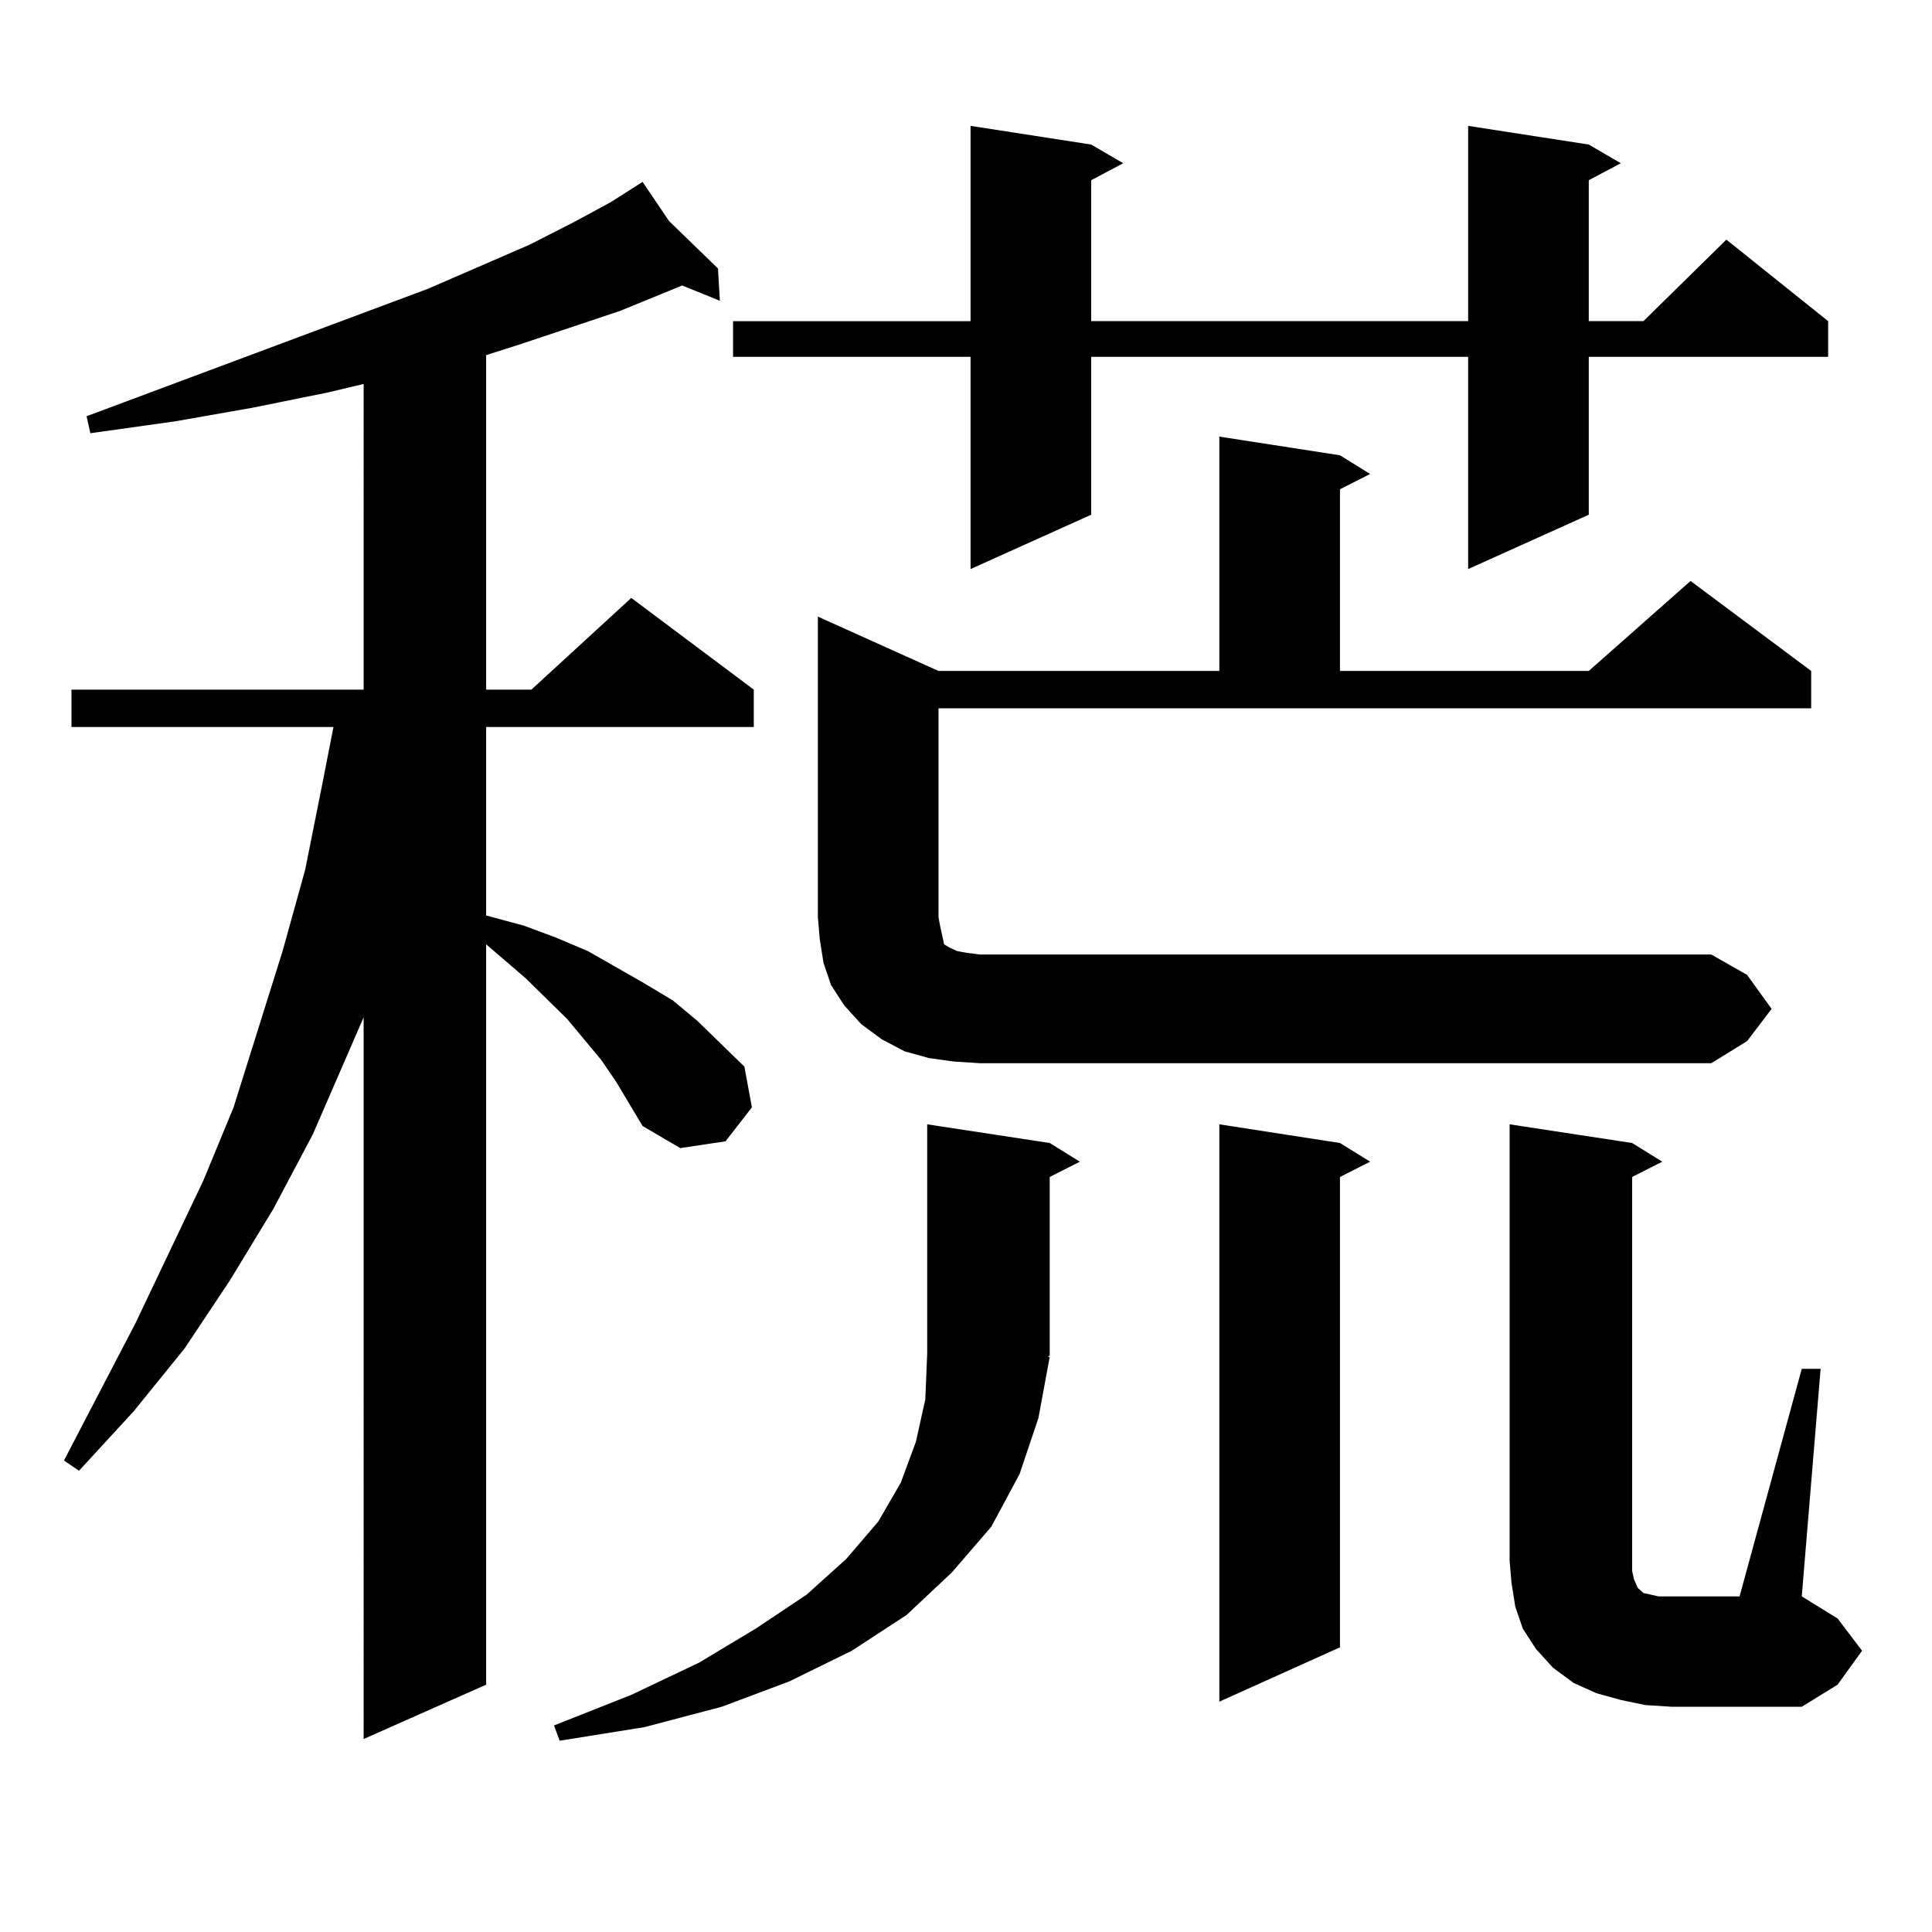
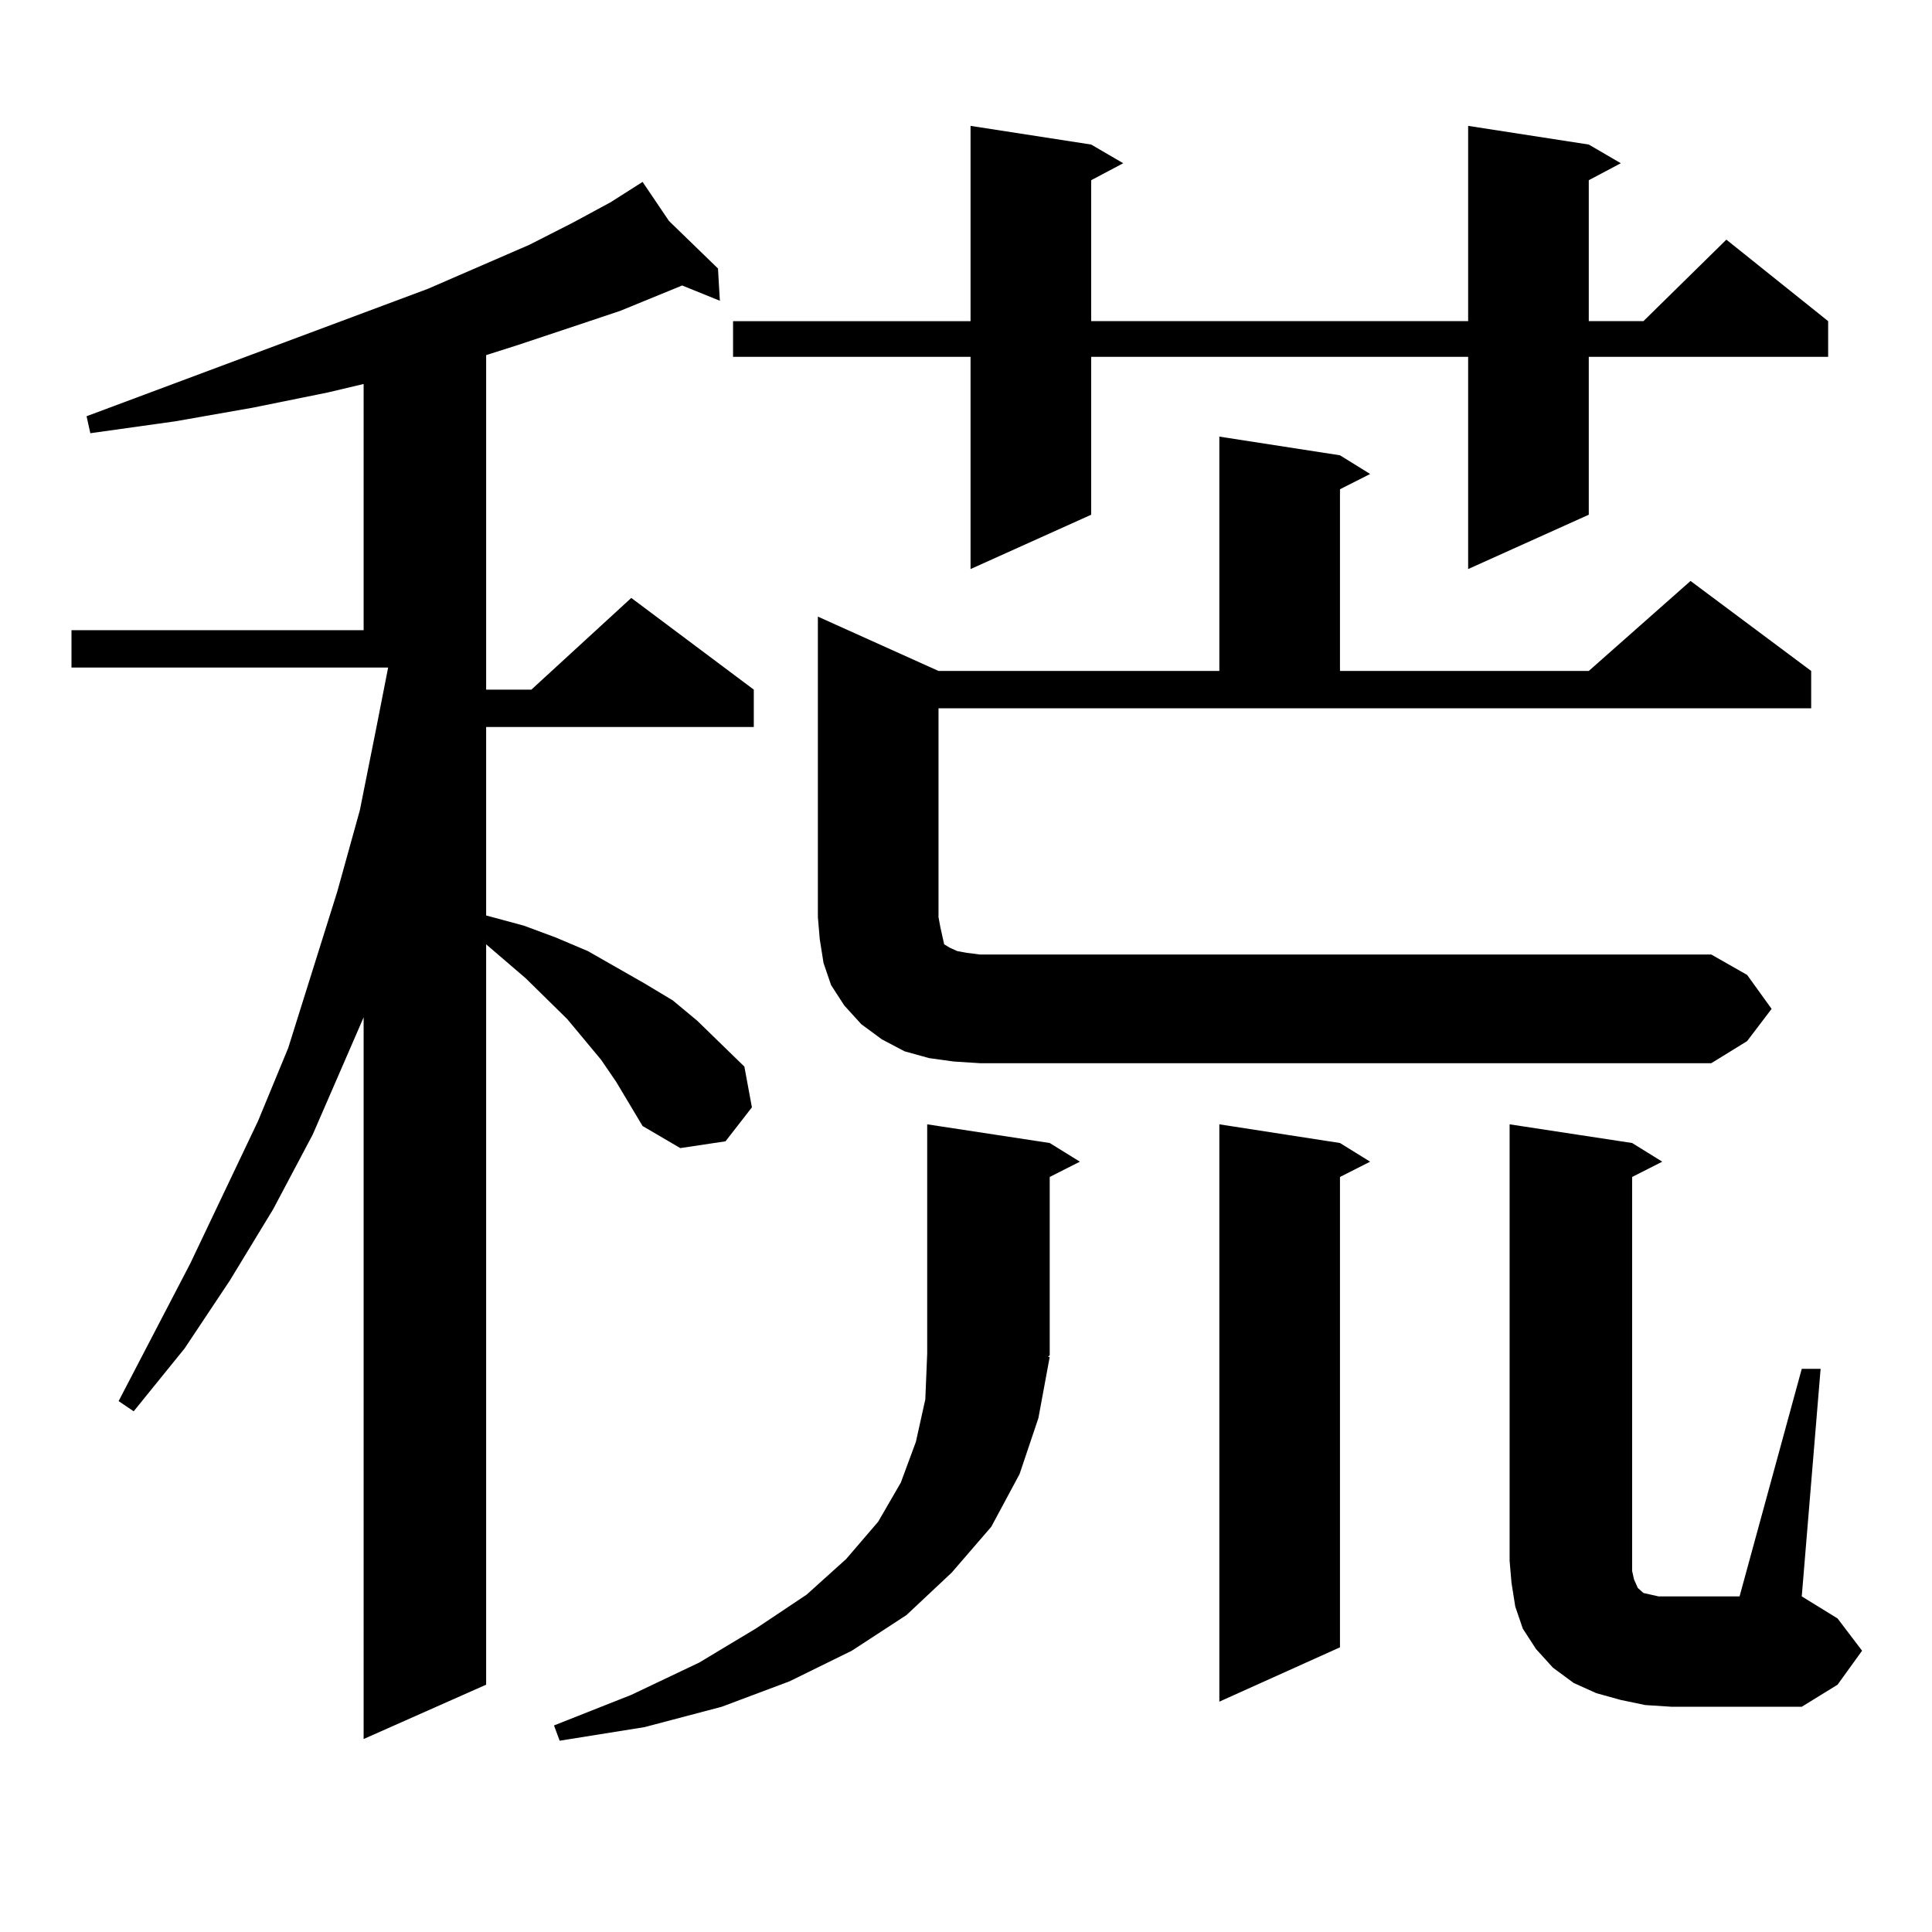
<svg xmlns="http://www.w3.org/2000/svg" version="1.1" id="图层_1" x="0px" y="0px" width="1000px" height="1000px" viewBox="0 0 1000 1000" enable-background="new 0 0 1000 1000" xml:space="preserve">
-   <path d="M318.943,559.977l-7.805-11.426l-17.561-21.094l-21.463-21.094l-20.487-17.578v383.203l-63.413,28.125V526.578  l-26.341,60.645l-20.487,38.672l-22.438,36.914l-23.414,35.156l-26.341,32.52l-28.292,30.762l-7.805-5.273l37.072-71.191  l35.121-73.828l15.609-37.793l25.365-80.859l11.707-42.188l8.78-43.945l5.854-29.883H36.999v-19.336h151.216V198.746l-18.536,4.395  l-39.023,7.91l-39.999,7.031l-43.901,6.152l-1.951-8.789l176.581-65.918l52.682-22.852l22.438-11.426l19.512-10.547l16.585-10.547  l13.658,20.215l25.365,24.609l0.976,16.699l-19.512-7.91l-32.194,13.184l-52.682,17.578l-16.585,5.273v173.145h23.414l51.706-47.461  l63.413,47.461v19.336H251.628v97.559l19.512,5.273l16.585,6.152l16.585,7.031L333.577,509l14.634,8.789l12.683,10.547l24.39,23.73  l3.902,21.094l-13.658,17.578l-23.414,3.516l-19.512-11.426L318.943,559.977z M543.328,702.359L537.475,734l-9.756,29.004  l-14.634,27.246l-20.487,23.73l-23.414,21.973l-28.292,18.457l-32.194,15.82l-35.121,13.184l-39.999,10.547l-43.901,7.031  l-2.927-7.91l39.999-15.82l35.121-16.699l29.268-17.578l26.341-17.578l20.487-18.457l16.585-19.336l11.707-20.215l7.805-21.094  l4.878-21.973l0.976-23.73V581.949l63.413,9.668l15.609,9.668l-15.609,7.91v92.285l-0.976,0.879H543.328z M822.346,74.82  l16.585,9.668l-16.585,8.789v72.949h28.292l42.926-42.188l52.682,42.188v18.457H822.346v81.738l-62.438,28.125V184.684H564.791  v81.738l-62.438,28.125V184.684H379.43v-18.457h122.924V65.152l62.438,9.668l16.585,9.668l-16.585,8.789v72.949h195.117V65.152  L822.346,74.82z M916.978,522.184l-12.683,16.699l-18.536,11.426H507.231l-13.658-0.879l-12.683-1.758l-12.683-3.516l-11.707-6.152  l-10.731-7.91l-8.78-9.668l-6.829-10.547l-3.902-11.426l-1.951-12.305l-0.976-11.426V319.156l62.438,28.125h145.362V225.992  l62.438,9.668l15.609,9.668l-15.609,7.91v94.043h128.777l52.682-46.582l62.438,46.582v19.336H485.769v108.105l0.976,5.273  l0.976,4.395l0.976,4.395l2.927,1.758l3.902,1.758l4.878,0.879l6.829,0.879h378.527l18.536,10.547L916.978,522.184z   M693.568,591.617l15.609,9.668l-15.609,7.91v243.457l-62.438,28.125V581.949L693.568,591.617z M932.587,708.512h9.756  l-9.756,117.773l18.536,11.426l12.683,16.699l-12.683,17.578l-18.536,11.426h-67.315l-13.658-0.879l-12.683-2.637l-12.683-3.516  l-11.707-5.273l-10.731-7.91l-8.78-9.668l-6.829-10.547l-3.902-11.426l-1.951-12.305l-0.976-11.426V581.949l63.413,9.668  l15.609,9.668l-15.609,7.91v203.906l0.976,4.395l1.951,4.395l0.976,0.879l0.976,0.879l0.976,0.879l3.902,0.879l3.902,0.879h41.95  L932.587,708.512z" />
+   <path d="M318.943,559.977l-7.805-11.426l-17.561-21.094l-21.463-21.094l-20.487-17.578v383.203l-63.413,28.125V526.578  l-26.341,60.645l-20.487,38.672l-22.438,36.914l-23.414,35.156l-26.341,32.52l-7.805-5.273l37.072-71.191  l35.121-73.828l15.609-37.793l25.365-80.859l11.707-42.188l8.78-43.945l5.854-29.883H36.999v-19.336h151.216V198.746l-18.536,4.395  l-39.023,7.91l-39.999,7.031l-43.901,6.152l-1.951-8.789l176.581-65.918l52.682-22.852l22.438-11.426l19.512-10.547l16.585-10.547  l13.658,20.215l25.365,24.609l0.976,16.699l-19.512-7.91l-32.194,13.184l-52.682,17.578l-16.585,5.273v173.145h23.414l51.706-47.461  l63.413,47.461v19.336H251.628v97.559l19.512,5.273l16.585,6.152l16.585,7.031L333.577,509l14.634,8.789l12.683,10.547l24.39,23.73  l3.902,21.094l-13.658,17.578l-23.414,3.516l-19.512-11.426L318.943,559.977z M543.328,702.359L537.475,734l-9.756,29.004  l-14.634,27.246l-20.487,23.73l-23.414,21.973l-28.292,18.457l-32.194,15.82l-35.121,13.184l-39.999,10.547l-43.901,7.031  l-2.927-7.91l39.999-15.82l35.121-16.699l29.268-17.578l26.341-17.578l20.487-18.457l16.585-19.336l11.707-20.215l7.805-21.094  l4.878-21.973l0.976-23.73V581.949l63.413,9.668l15.609,9.668l-15.609,7.91v92.285l-0.976,0.879H543.328z M822.346,74.82  l16.585,9.668l-16.585,8.789v72.949h28.292l42.926-42.188l52.682,42.188v18.457H822.346v81.738l-62.438,28.125V184.684H564.791  v81.738l-62.438,28.125V184.684H379.43v-18.457h122.924V65.152l62.438,9.668l16.585,9.668l-16.585,8.789v72.949h195.117V65.152  L822.346,74.82z M916.978,522.184l-12.683,16.699l-18.536,11.426H507.231l-13.658-0.879l-12.683-1.758l-12.683-3.516l-11.707-6.152  l-10.731-7.91l-8.78-9.668l-6.829-10.547l-3.902-11.426l-1.951-12.305l-0.976-11.426V319.156l62.438,28.125h145.362V225.992  l62.438,9.668l15.609,9.668l-15.609,7.91v94.043h128.777l52.682-46.582l62.438,46.582v19.336H485.769v108.105l0.976,5.273  l0.976,4.395l0.976,4.395l2.927,1.758l3.902,1.758l4.878,0.879l6.829,0.879h378.527l18.536,10.547L916.978,522.184z   M693.568,591.617l15.609,9.668l-15.609,7.91v243.457l-62.438,28.125V581.949L693.568,591.617z M932.587,708.512h9.756  l-9.756,117.773l18.536,11.426l12.683,16.699l-12.683,17.578l-18.536,11.426h-67.315l-13.658-0.879l-12.683-2.637l-12.683-3.516  l-11.707-5.273l-10.731-7.91l-8.78-9.668l-6.829-10.547l-3.902-11.426l-1.951-12.305l-0.976-11.426V581.949l63.413,9.668  l15.609,9.668l-15.609,7.91v203.906l0.976,4.395l1.951,4.395l0.976,0.879l0.976,0.879l0.976,0.879l3.902,0.879l3.902,0.879h41.95  L932.587,708.512z" />
</svg>